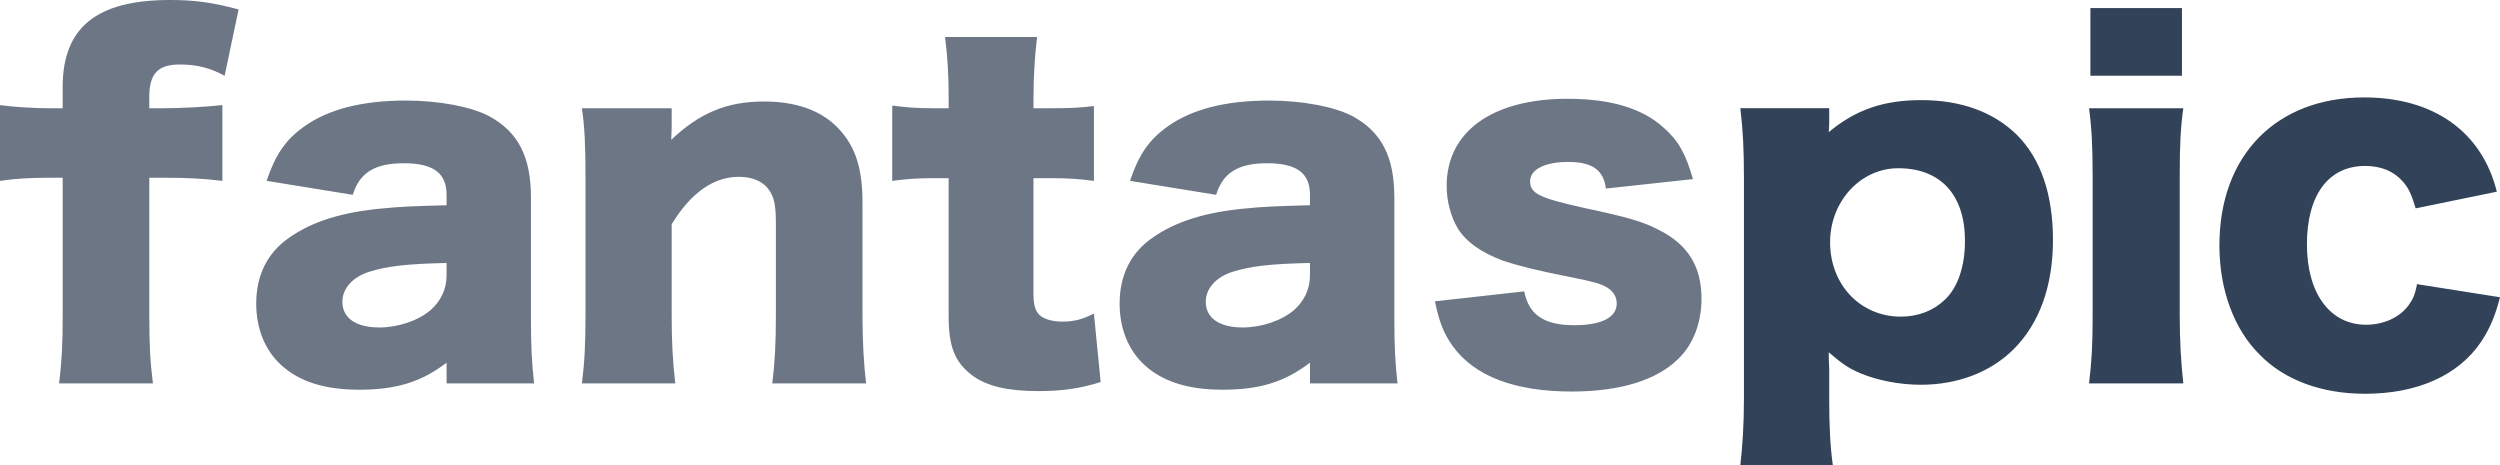
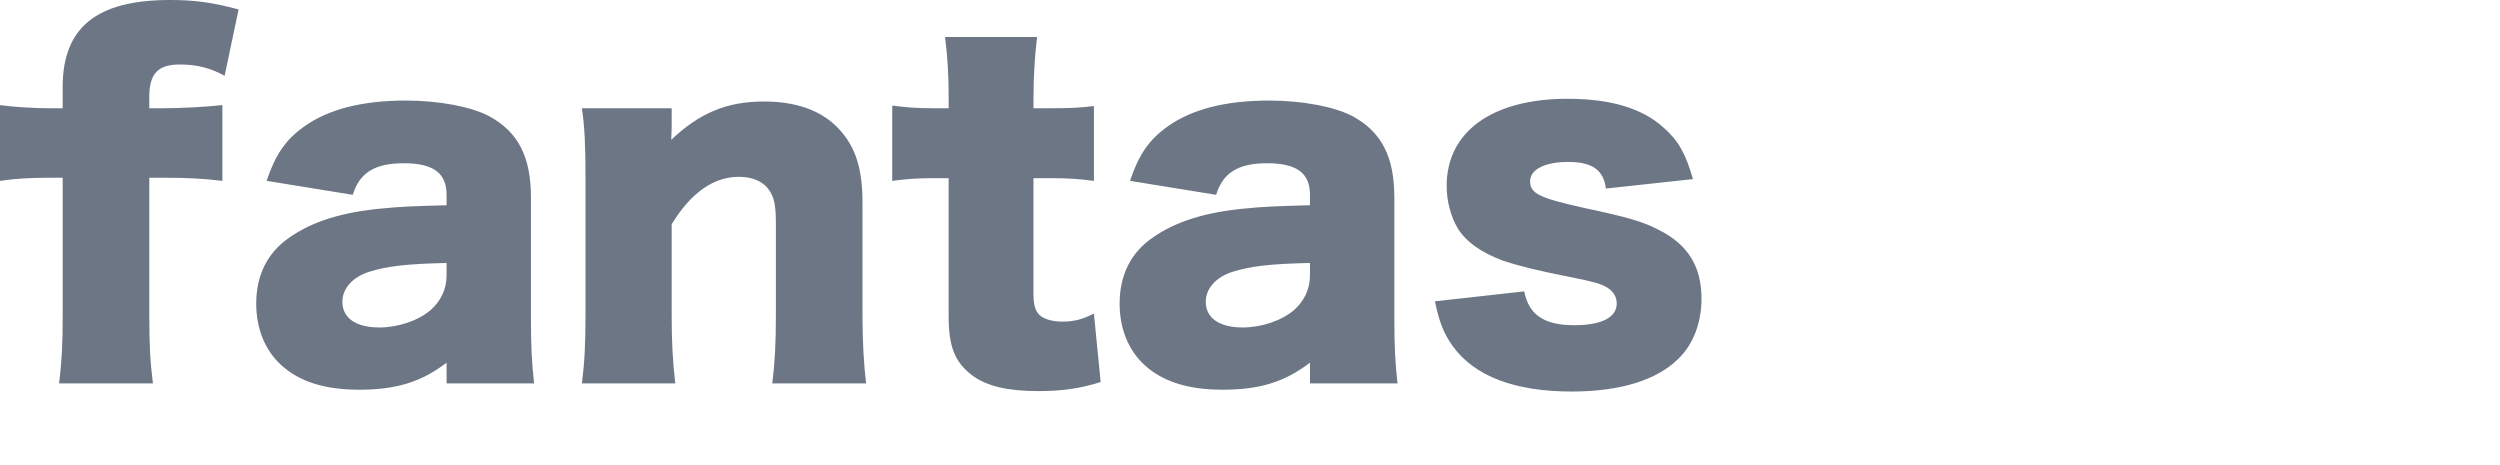
<svg xmlns="http://www.w3.org/2000/svg" xmlns:ns1="http://www.inkscape.org/namespaces/inkscape" xmlns:ns2="http://sodipodi.sourceforge.net/DTD/sodipodi-0.dtd" width="140.767mm" height="26.187mm" viewBox="0 0 140.767 26.187" version="1.1" id="svg1" ns1:version="1.4 (e7c3feb1, 2024-10-09)" ns2:docname="logo_color.svg" xml:space="preserve">
  <ns2:namedview id="namedview1" pagecolor="#ffffff" bordercolor="#000000" borderopacity="0.25" ns1:showpageshadow="2" ns1:pageopacity="0.0" ns1:pagecheckerboard="0" ns1:deskcolor="#d1d1d1" ns1:document-units="mm" ns1:zoom="0.35514541" ns1:cx="-577.22835" ns1:cy="-699.71339" ns1:window-width="2560" ns1:window-height="1412" ns1:window-x="0" ns1:window-y="28" ns1:window-maximized="0" ns1:current-layer="layer1" />
  <defs id="defs1" />
  <g ns1:label="Vrstva 1" ns1:groupmode="layer" id="layer1" transform="translate(-2819.665,-124.09)">
    <g id="text594" style="font-size:25.4px;font-family:'Hiragino Kaku Gothic StdN';-inkscape-font-specification:'Hiragino Kaku Gothic StdN';fill:#324258;stroke-width:0.5;stroke-linecap:square" aria-label="fantaspic">
      <path style="fill-opacity:1;fill:#6c7685" d="m 2823.195,134.097 v 7.747 c 0,1.651 -0.051,2.591 -0.203,3.835 h 5.283 c -0.152,-1.245 -0.203,-2.083 -0.203,-3.835 v -7.747 h 0.787 c 1.422,0 2.261,0.051 3.327,0.178 v -4.267 c -0.94,0.102 -2.311,0.178 -3.378,0.178 h -0.737 v -0.635 c 0,-1.321 0.483,-1.829 1.727,-1.829 0.965,0 1.727,0.203 2.515,0.635 l 0.787,-3.734 c -1.397,-0.381 -2.438,-0.533 -3.861,-0.533 -4.14,0 -6.045,1.549 -6.045,4.902 v 1.194 h -0.686 c -0.965,0 -2.134,-0.076 -2.845,-0.178 v 4.267 c 0.864,-0.127 1.651,-0.178 2.845,-0.178 z m 21.615,1.549 c -1.829,0.051 -2.591,0.076 -3.581,0.178 -2.286,0.203 -3.988,0.737 -5.283,1.651 -1.219,0.838 -1.854,2.108 -1.854,3.708 0,1.397 0.483,2.616 1.397,3.454 1.016,0.94 2.464,1.397 4.394,1.397 2.083,0 3.505,-0.432 4.928,-1.524 v 1.168 h 4.928 c -0.127,-1.143 -0.178,-2.057 -0.178,-3.607 v -6.858 c 0,-2.286 -0.711,-3.683 -2.337,-4.572 -0.991,-0.533 -2.819,-0.889 -4.699,-0.889 -2.464,0 -4.343,0.483 -5.715,1.448 -1.067,0.762 -1.626,1.575 -2.134,3.073 l 4.851,0.787 c 0.381,-1.245 1.245,-1.778 2.87,-1.778 1.676,0 2.413,0.559 2.413,1.778 z m 0,3.962 c 0,0.762 -0.33,1.448 -0.914,1.956 -0.686,0.584 -1.829,0.965 -2.87,0.965 -1.321,0 -2.083,-0.533 -2.083,-1.448 0,-0.737 0.559,-1.372 1.473,-1.676 1.041,-0.33 2.134,-0.457 4.394,-0.508 z m 12.878,6.071 c -0.152,-1.321 -0.203,-2.388 -0.203,-3.835 v -5.131 c 1.092,-1.778 2.362,-2.667 3.785,-2.667 0.762,0 1.346,0.254 1.676,0.711 0.305,0.432 0.406,0.864 0.406,1.88 v 5.207 c 0,1.549 -0.051,2.616 -0.203,3.835 h 5.283 c -0.127,-1.067 -0.203,-2.337 -0.203,-3.81 v -6.375 c 0,-2.007 -0.432,-3.251 -1.448,-4.267 -0.94,-0.94 -2.337,-1.422 -4.089,-1.422 -2.083,0 -3.632,0.635 -5.232,2.159 0,-0.178 0.025,-0.559 0.025,-0.711 v -1.067 h -5.055 c 0.152,1.016 0.203,2.083 0.203,3.835 v 7.823 c 0,1.575 -0.051,2.642 -0.203,3.835 z m 15.392,-15.494 h -0.914 c -0.889,0 -1.524,-0.051 -2.261,-0.152 v 4.242 c 0.737,-0.102 1.397,-0.152 2.21,-0.152 h 0.965 v 7.772 c 0,1.727 0.356,2.591 1.321,3.327 0.813,0.61 2.007,0.889 3.734,0.889 1.372,0 2.362,-0.152 3.505,-0.508 l -0.381,-3.861 c -0.635,0.33 -1.118,0.457 -1.778,0.457 -0.483,0 -0.889,-0.102 -1.168,-0.279 -0.33,-0.229 -0.457,-0.584 -0.457,-1.295 v -6.502 h 1.067 c 0.914,0 1.575,0.051 2.337,0.152 v -4.216 c -0.787,0.102 -1.372,0.127 -2.489,0.127 h -0.914 v -0.533 c 0,-1.219 0.076,-2.438 0.203,-3.48 h -5.182 c 0.152,1.194 0.203,2.21 0.203,3.48 z m 20.345,5.461 c -1.829,0.051 -2.591,0.076 -3.581,0.178 -2.286,0.203 -3.988,0.737 -5.283,1.651 -1.219,0.838 -1.854,2.108 -1.854,3.708 0,1.397 0.483,2.616 1.397,3.454 1.016,0.94 2.464,1.397 4.394,1.397 2.083,0 3.505,-0.432 4.928,-1.524 v 1.168 h 4.928 c -0.127,-1.143 -0.178,-2.057 -0.178,-3.607 v -6.858 c 0,-2.286 -0.711,-3.683 -2.337,-4.572 -0.991,-0.533 -2.819,-0.889 -4.699,-0.889 -2.464,0 -4.343,0.483 -5.715,1.448 -1.067,0.762 -1.626,1.575 -2.134,3.073 l 4.851,0.787 c 0.381,-1.245 1.245,-1.778 2.87,-1.778 1.676,0 2.413,0.559 2.413,1.778 z m 0,3.962 c 0,0.762 -0.33,1.448 -0.914,1.956 -0.686,0.584 -1.829,0.965 -2.87,0.965 -1.321,0 -2.083,-0.533 -2.083,-1.448 0,-0.737 0.559,-1.372 1.473,-1.676 1.041,-0.33 2.134,-0.457 4.394,-0.508 z m 7.036,1.448 c 0.254,1.219 0.508,1.829 1.016,2.54 1.219,1.676 3.48,2.54 6.68,2.54 2.718,0 4.801,-0.635 6.02,-1.854 0.838,-0.813 1.295,-2.032 1.295,-3.378 0,-1.829 -0.787,-3.073 -2.438,-3.886 -0.889,-0.457 -1.676,-0.686 -4.166,-1.219 -2.515,-0.559 -3.048,-0.813 -3.048,-1.499 0,-0.66 0.813,-1.092 2.134,-1.092 1.372,0 2.007,0.457 2.134,1.499 l 4.902,-0.533 c -0.406,-1.422 -0.813,-2.159 -1.651,-2.896 -1.194,-1.092 -2.997,-1.626 -5.41,-1.626 -4.242,0 -6.807,1.854 -6.807,4.902 0,0.864 0.229,1.727 0.635,2.413 0.483,0.762 1.321,1.346 2.54,1.803 0.838,0.279 1.829,0.533 3.759,0.914 1.397,0.279 1.727,0.381 2.083,0.584 0.356,0.203 0.559,0.533 0.559,0.914 0,0.787 -0.864,1.219 -2.388,1.219 -1.702,0 -2.565,-0.584 -2.819,-1.905 z" id="path1" />
-       <path style="font-weight:800;-inkscape-font-specification:'Hiragino Kaku Gothic StdN Ultra-Bold'" d="m 2922.865,150.277 c -0.152,-1.092 -0.203,-2.261 -0.203,-3.683 v -1.753 c -0.025,-0.356 -0.025,-0.686 -0.025,-0.914 0.711,0.61 1.092,0.889 1.753,1.168 0.94,0.406 2.235,0.66 3.429,0.66 2.083,0 3.937,-0.711 5.232,-2.007 1.448,-1.448 2.21,-3.556 2.21,-6.147 0,-2.565 -0.686,-4.572 -2.032,-5.918 -1.321,-1.295 -3.15,-1.956 -5.385,-1.956 -2.108,0 -3.683,0.533 -5.207,1.803 0,-0.127 0.025,-0.33 0.025,-0.483 v -0.864 h -5.004 c 0.152,1.295 0.203,2.337 0.203,3.988 v 12.395 c 0,1.346 -0.076,2.616 -0.203,3.708 z m 3.835,-8.357 c -2.286,0 -3.988,-1.803 -3.988,-4.191 0,-2.311 1.727,-4.166 3.835,-4.166 2.388,0 3.759,1.499 3.759,4.089 0,1.448 -0.406,2.616 -1.118,3.302 -0.66,0.635 -1.524,0.965 -2.489,0.965 z m 10.668,-17.374 v 3.81 h 5.156 v -3.81 z m -0.076,5.639 c 0.152,1.143 0.203,2.184 0.203,3.835 v 7.823 c 0,1.626 -0.051,2.591 -0.203,3.835 h 5.309 c -0.127,-1.092 -0.203,-2.464 -0.203,-3.835 v -7.823 c 0,-1.778 0.051,-2.794 0.203,-3.835 z m 22.962,4.699 c -0.838,-3.378 -3.556,-5.309 -7.468,-5.309 -4.953,0 -8.153,3.251 -8.153,8.331 0,2.489 0.813,4.724 2.286,6.172 1.397,1.422 3.48,2.184 5.918,2.184 2.946,0 5.258,-1.041 6.528,-2.921 0.483,-0.737 0.787,-1.422 1.067,-2.515 l -4.674,-0.737 c -0.102,0.584 -0.229,0.838 -0.457,1.168 -0.508,0.711 -1.422,1.118 -2.413,1.118 -2.032,0 -3.327,-1.778 -3.327,-4.521 0,-2.794 1.219,-4.42 3.277,-4.42 0.914,0 1.626,0.305 2.134,0.889 0.33,0.381 0.483,0.737 0.711,1.499 z" id="path2" />
    </g>
  </g>
</svg>